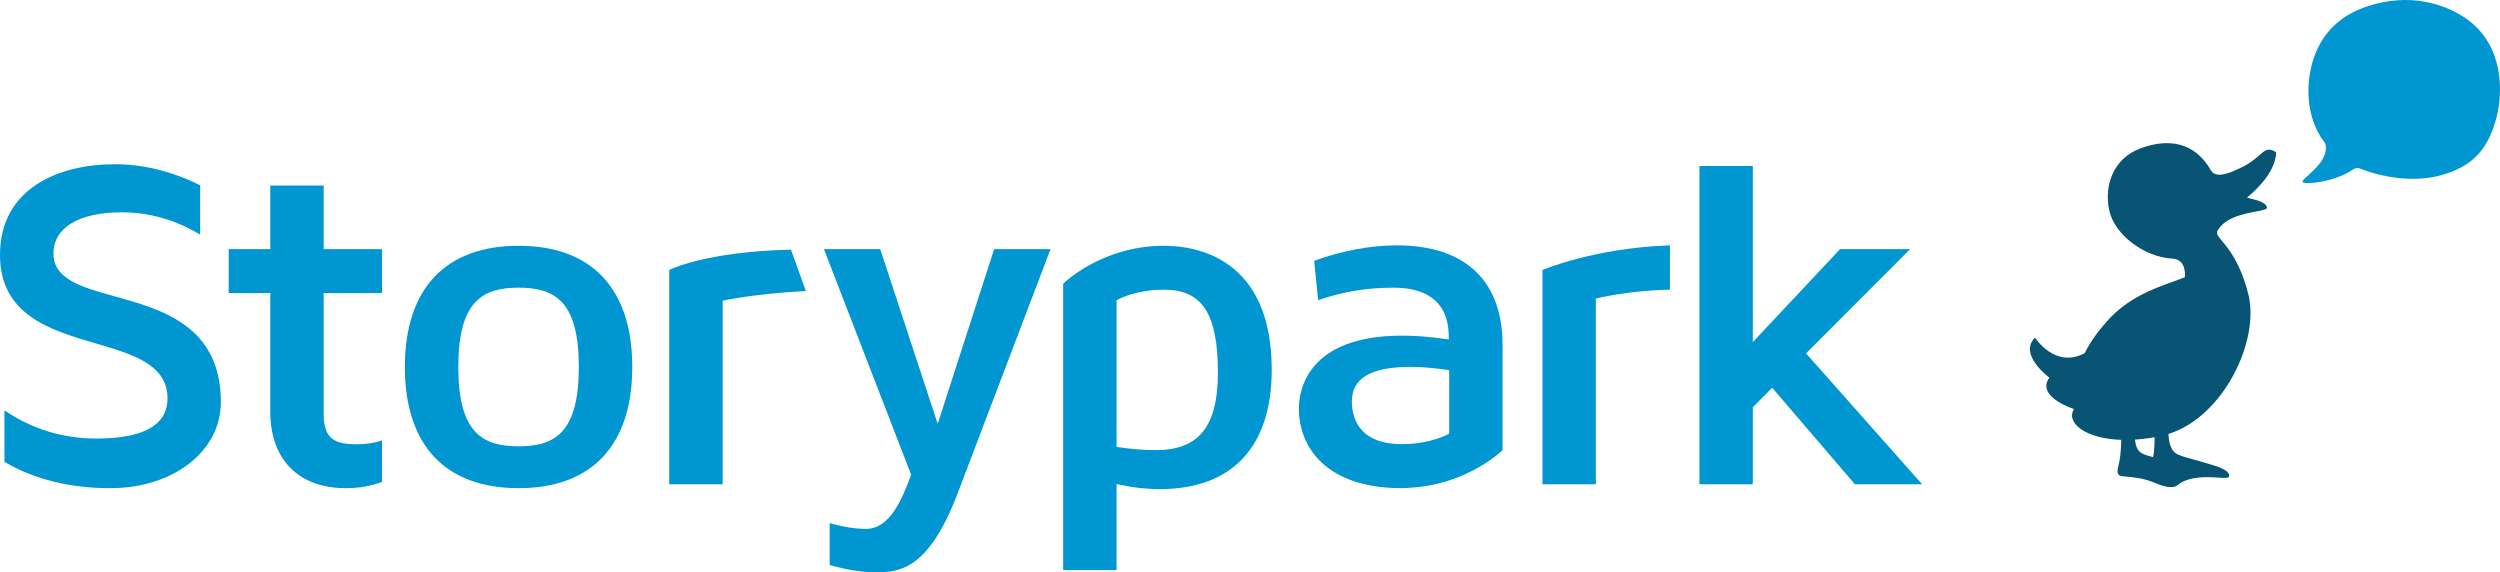
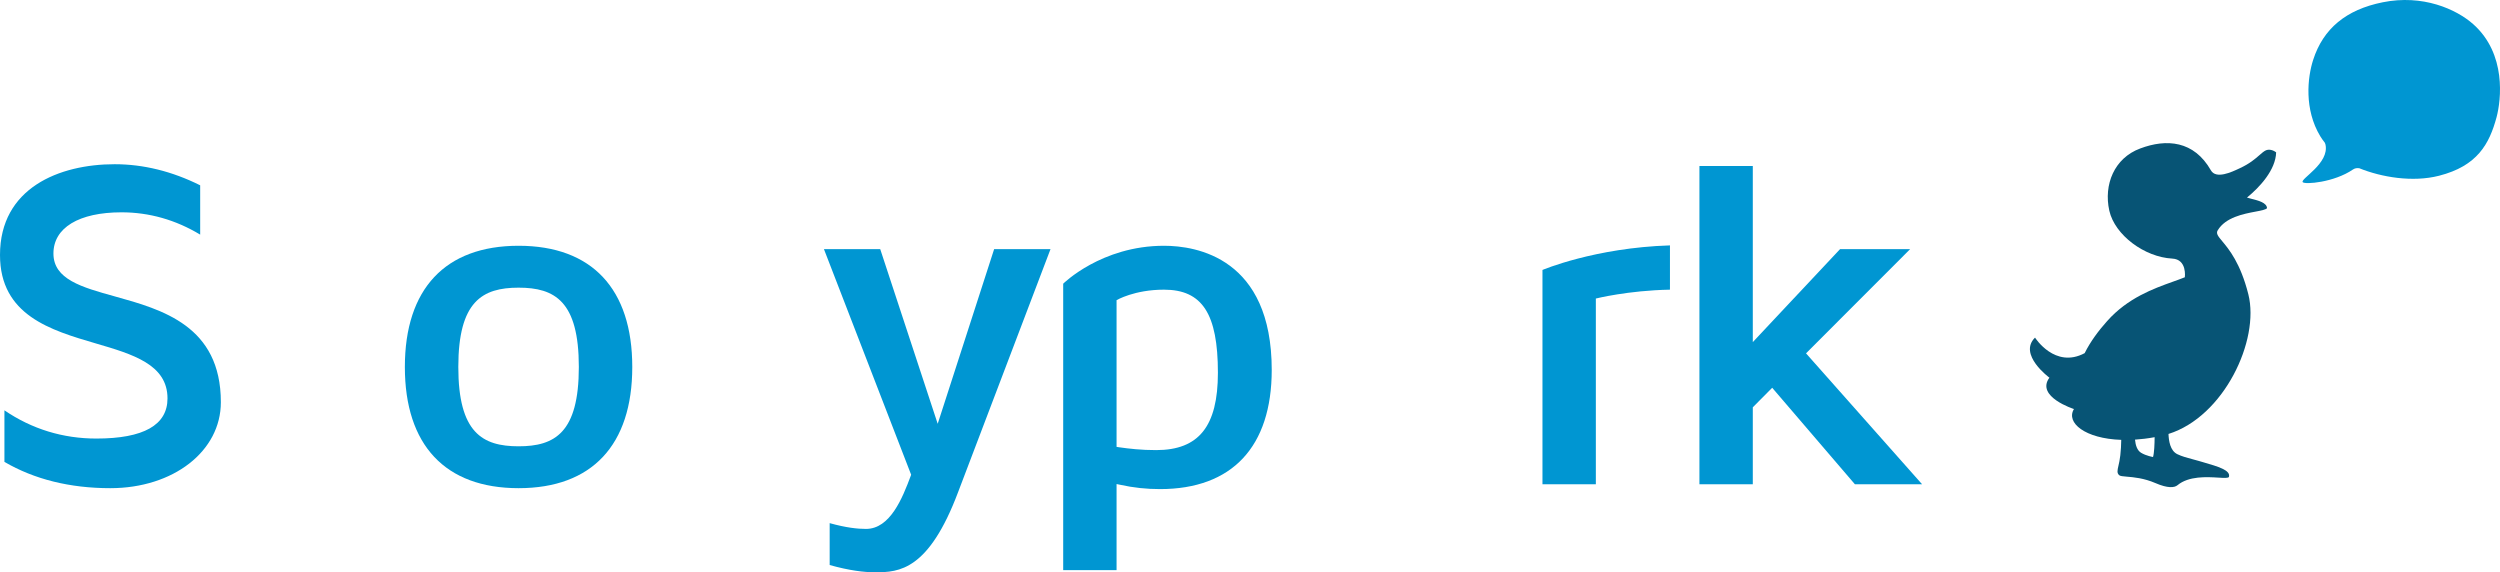
<svg xmlns="http://www.w3.org/2000/svg" width="166" height="38" viewBox="0 0 166 38" fill="none">
  <path fill-rule="evenodd" clip-rule="evenodd" d="M119.92 23.462L126.832 16.543H122.179L116.386 22.715V11.022H112.842V32.157H116.386V27.045L117.674 25.748L123.167 32.157H127.628L119.92 23.462Z" fill="#0096D2" />
  <path fill-rule="evenodd" clip-rule="evenodd" d="M105.964 19.823C105.964 19.823 108.11 19.284 110.885 19.234V16.294C105.884 16.451 102.42 17.925 102.42 17.925V32.157H105.964V19.823Z" fill="#0096D2" />
-   <path fill-rule="evenodd" clip-rule="evenodd" d="M89.765 26.647C89.765 25.111 91.038 24.361 93.662 24.361C94.543 24.361 95.332 24.455 96.056 24.556L96.222 24.581L96.227 24.596V28.794C96.227 28.794 95.052 29.491 93.078 29.491C90.366 29.491 89.765 27.903 89.765 26.647ZM92.749 16.291C90.995 16.291 89.108 16.65 87.261 17.315L87.525 19.929C89.217 19.349 90.8 19.102 92.517 19.102C95.555 19.102 96.194 20.847 96.194 22.316V22.545L95.967 22.508C94.936 22.36 94.001 22.286 93.108 22.286C86.742 22.286 86.246 25.994 86.246 27.129C86.246 29.682 88.041 32.415 93.078 32.415C93.25 32.415 93.425 32.404 93.601 32.386C97.451 32.188 99.77 29.887 99.77 29.887V27.225V23.797V22.898C99.77 18.634 97.278 16.291 92.749 16.291Z" fill="#0096D2" />
  <path fill-rule="evenodd" clip-rule="evenodd" d="M76.768 29.887C75.782 29.887 74.981 29.795 74.311 29.699L74.14 29.672V19.931C74.14 19.931 75.315 19.234 77.29 19.234C79.827 19.234 80.869 20.83 80.869 24.753C80.869 28.304 79.603 29.887 76.768 29.887ZM77.29 16.319C73.125 16.319 70.596 18.838 70.596 18.838V37.855H74.14V32.14L74.375 32.189C75.262 32.385 76.126 32.476 77.026 32.476C81.811 32.476 84.443 29.666 84.443 24.561C84.443 17.126 79.441 16.319 77.29 16.319Z" fill="#0096D2" />
  <path fill-rule="evenodd" clip-rule="evenodd" d="M60.499 31.52L60.476 31.589C59.92 33.081 59.105 35.12 57.501 35.12C56.945 35.12 56.186 35.041 55.09 34.736V37.518C56.396 37.882 57.355 38 58.121 38C59.7 38 61.665 37.872 63.622 32.666L69.754 16.543H66.011L62.263 28.141L58.447 16.543H54.71L60.499 31.52Z" fill="#0096D2" />
-   <path fill-rule="evenodd" clip-rule="evenodd" d="M44.438 32.157H47.987V19.969C47.987 19.969 50.011 19.499 53.509 19.326L52.52 16.578C46.792 16.706 44.438 17.924 44.438 17.924V32.157Z" fill="#0096D2" />
  <path fill-rule="evenodd" clip-rule="evenodd" d="M34.435 29.634C32.036 29.634 30.432 28.736 30.432 24.367C30.432 20 32.036 19.101 34.435 19.101C36.837 19.101 38.435 20 38.435 24.367C38.435 28.736 36.837 29.634 34.435 29.634ZM26.883 24.367C26.883 29.559 29.568 32.415 34.435 32.415C39.298 32.415 41.983 29.559 41.983 24.367C41.983 19.179 39.298 16.319 34.435 16.319C29.568 16.319 26.883 19.179 26.883 24.367Z" fill="#0096D2" />
-   <path fill-rule="evenodd" clip-rule="evenodd" d="M21.493 12.319H17.946V16.544H15.185V19.455H17.946V27.319C17.946 30.512 19.82 32.415 22.965 32.415C23.842 32.415 24.624 32.278 25.365 31.995V29.243C24.851 29.419 24.314 29.5 23.688 29.5C22.294 29.5 21.493 29.186 21.493 27.541V19.455H25.365V16.544H21.493V12.319Z" fill="#0096D2" />
  <path fill-rule="evenodd" clip-rule="evenodd" d="M7.62 19.68C5.435 19.074 3.548 18.549 3.548 16.833C3.548 15.122 5.24 14.098 8.071 14.098C9.905 14.098 11.66 14.595 13.292 15.579V12.305C11.428 11.374 9.515 10.904 7.618 10.904C3.931 10.904 0 12.482 0 16.931C0 20.937 3.378 21.929 6.359 22.803C8.811 23.52 11.122 24.197 11.122 26.455C11.122 28.223 9.535 29.12 6.401 29.12C4.178 29.12 2.121 28.491 0.294 27.246V30.669C2.275 31.825 4.639 32.415 7.322 32.415C11.507 32.415 14.665 29.962 14.665 26.707C14.665 21.634 10.759 20.552 7.62 19.68Z" fill="#0096D2" />
  <path fill-rule="evenodd" clip-rule="evenodd" d="M164.227 1.61C163.093 0.601 160.864 -0.385 158.214 0.151C155.771 0.643 154.261 1.904 153.595 3.974C153.215 5.144 152.988 7.262 154.065 9.046C154.142 9.175 154.249 9.324 154.37 9.478C154.388 9.519 154.402 9.559 154.412 9.596C154.686 10.854 152.727 11.875 152.899 12.095C153.033 12.265 154.975 12.12 156.242 11.252C156.367 11.167 156.504 11.149 156.661 11.172C158.126 11.766 160.193 12.119 161.95 11.67C164.494 11.02 165.293 9.566 165.774 7.774C166.075 6.633 166.438 3.579 164.227 1.61Z" fill="#0096D2" />
  <path fill-rule="evenodd" clip-rule="evenodd" d="M151.136 10.117C151.103 11.286 150.053 12.421 149.2 13.12C149.283 13.148 149.391 13.175 149.51 13.205C149.943 13.314 150.515 13.457 150.53 13.823C150.443 13.924 150.15 13.98 149.766 14.052C148.968 14.203 147.781 14.428 147.258 15.29C147.128 15.504 147.276 15.681 147.556 16.017C147.998 16.546 148.767 17.466 149.29 19.541C150.059 22.594 147.666 27.663 143.988 28.814C144.006 29.275 144.098 29.921 144.569 30.155C144.863 30.301 145.239 30.401 145.596 30.496C145.727 30.53 145.856 30.564 145.976 30.6C146.077 30.63 146.177 30.658 146.274 30.687C147.298 30.984 148.12 31.222 148.002 31.661C147.972 31.755 147.694 31.738 147.295 31.714C146.534 31.668 145.335 31.596 144.584 32.219C144.38 32.389 143.935 32.43 143.124 32.078C142.355 31.746 141.67 31.688 141.224 31.651C140.964 31.629 140.785 31.614 140.718 31.556C140.553 31.413 140.592 31.244 140.664 30.928C140.705 30.75 140.757 30.525 140.789 30.232C140.828 29.868 140.845 29.573 140.851 29.207C138.449 29.127 137.157 28.069 137.71 27.16C137.71 27.16 135.148 26.341 136.081 25.078C136.081 25.078 133.986 23.541 135.126 22.417C135.126 22.417 136.442 24.505 138.422 23.449C138.802 22.68 139.339 21.963 139.918 21.314C141.293 19.776 142.986 19.169 144.285 18.703C144.569 18.602 144.834 18.507 145.073 18.41C145.073 18.41 145.236 17.221 144.237 17.17C142.4 17.074 140.426 15.614 140.058 13.989C139.674 12.261 140.383 10.499 142.109 9.859C143.859 9.2 145.679 9.339 146.802 11.308C147.143 11.913 148.182 11.425 148.674 11.193C148.689 11.187 148.702 11.18 148.716 11.174C149.376 10.87 149.749 10.545 150.026 10.302C150.186 10.162 150.315 10.049 150.45 9.985C150.658 9.893 150.921 9.952 151.136 10.117ZM141.764 29.192C141.802 29.579 141.912 29.909 142.166 30.063C142.51 30.272 142.961 30.346 142.961 30.346C143.041 30.082 143.065 29.479 143.067 29.029C142.61 29.113 142.175 29.166 141.764 29.192Z" fill="#075475" />
</svg>